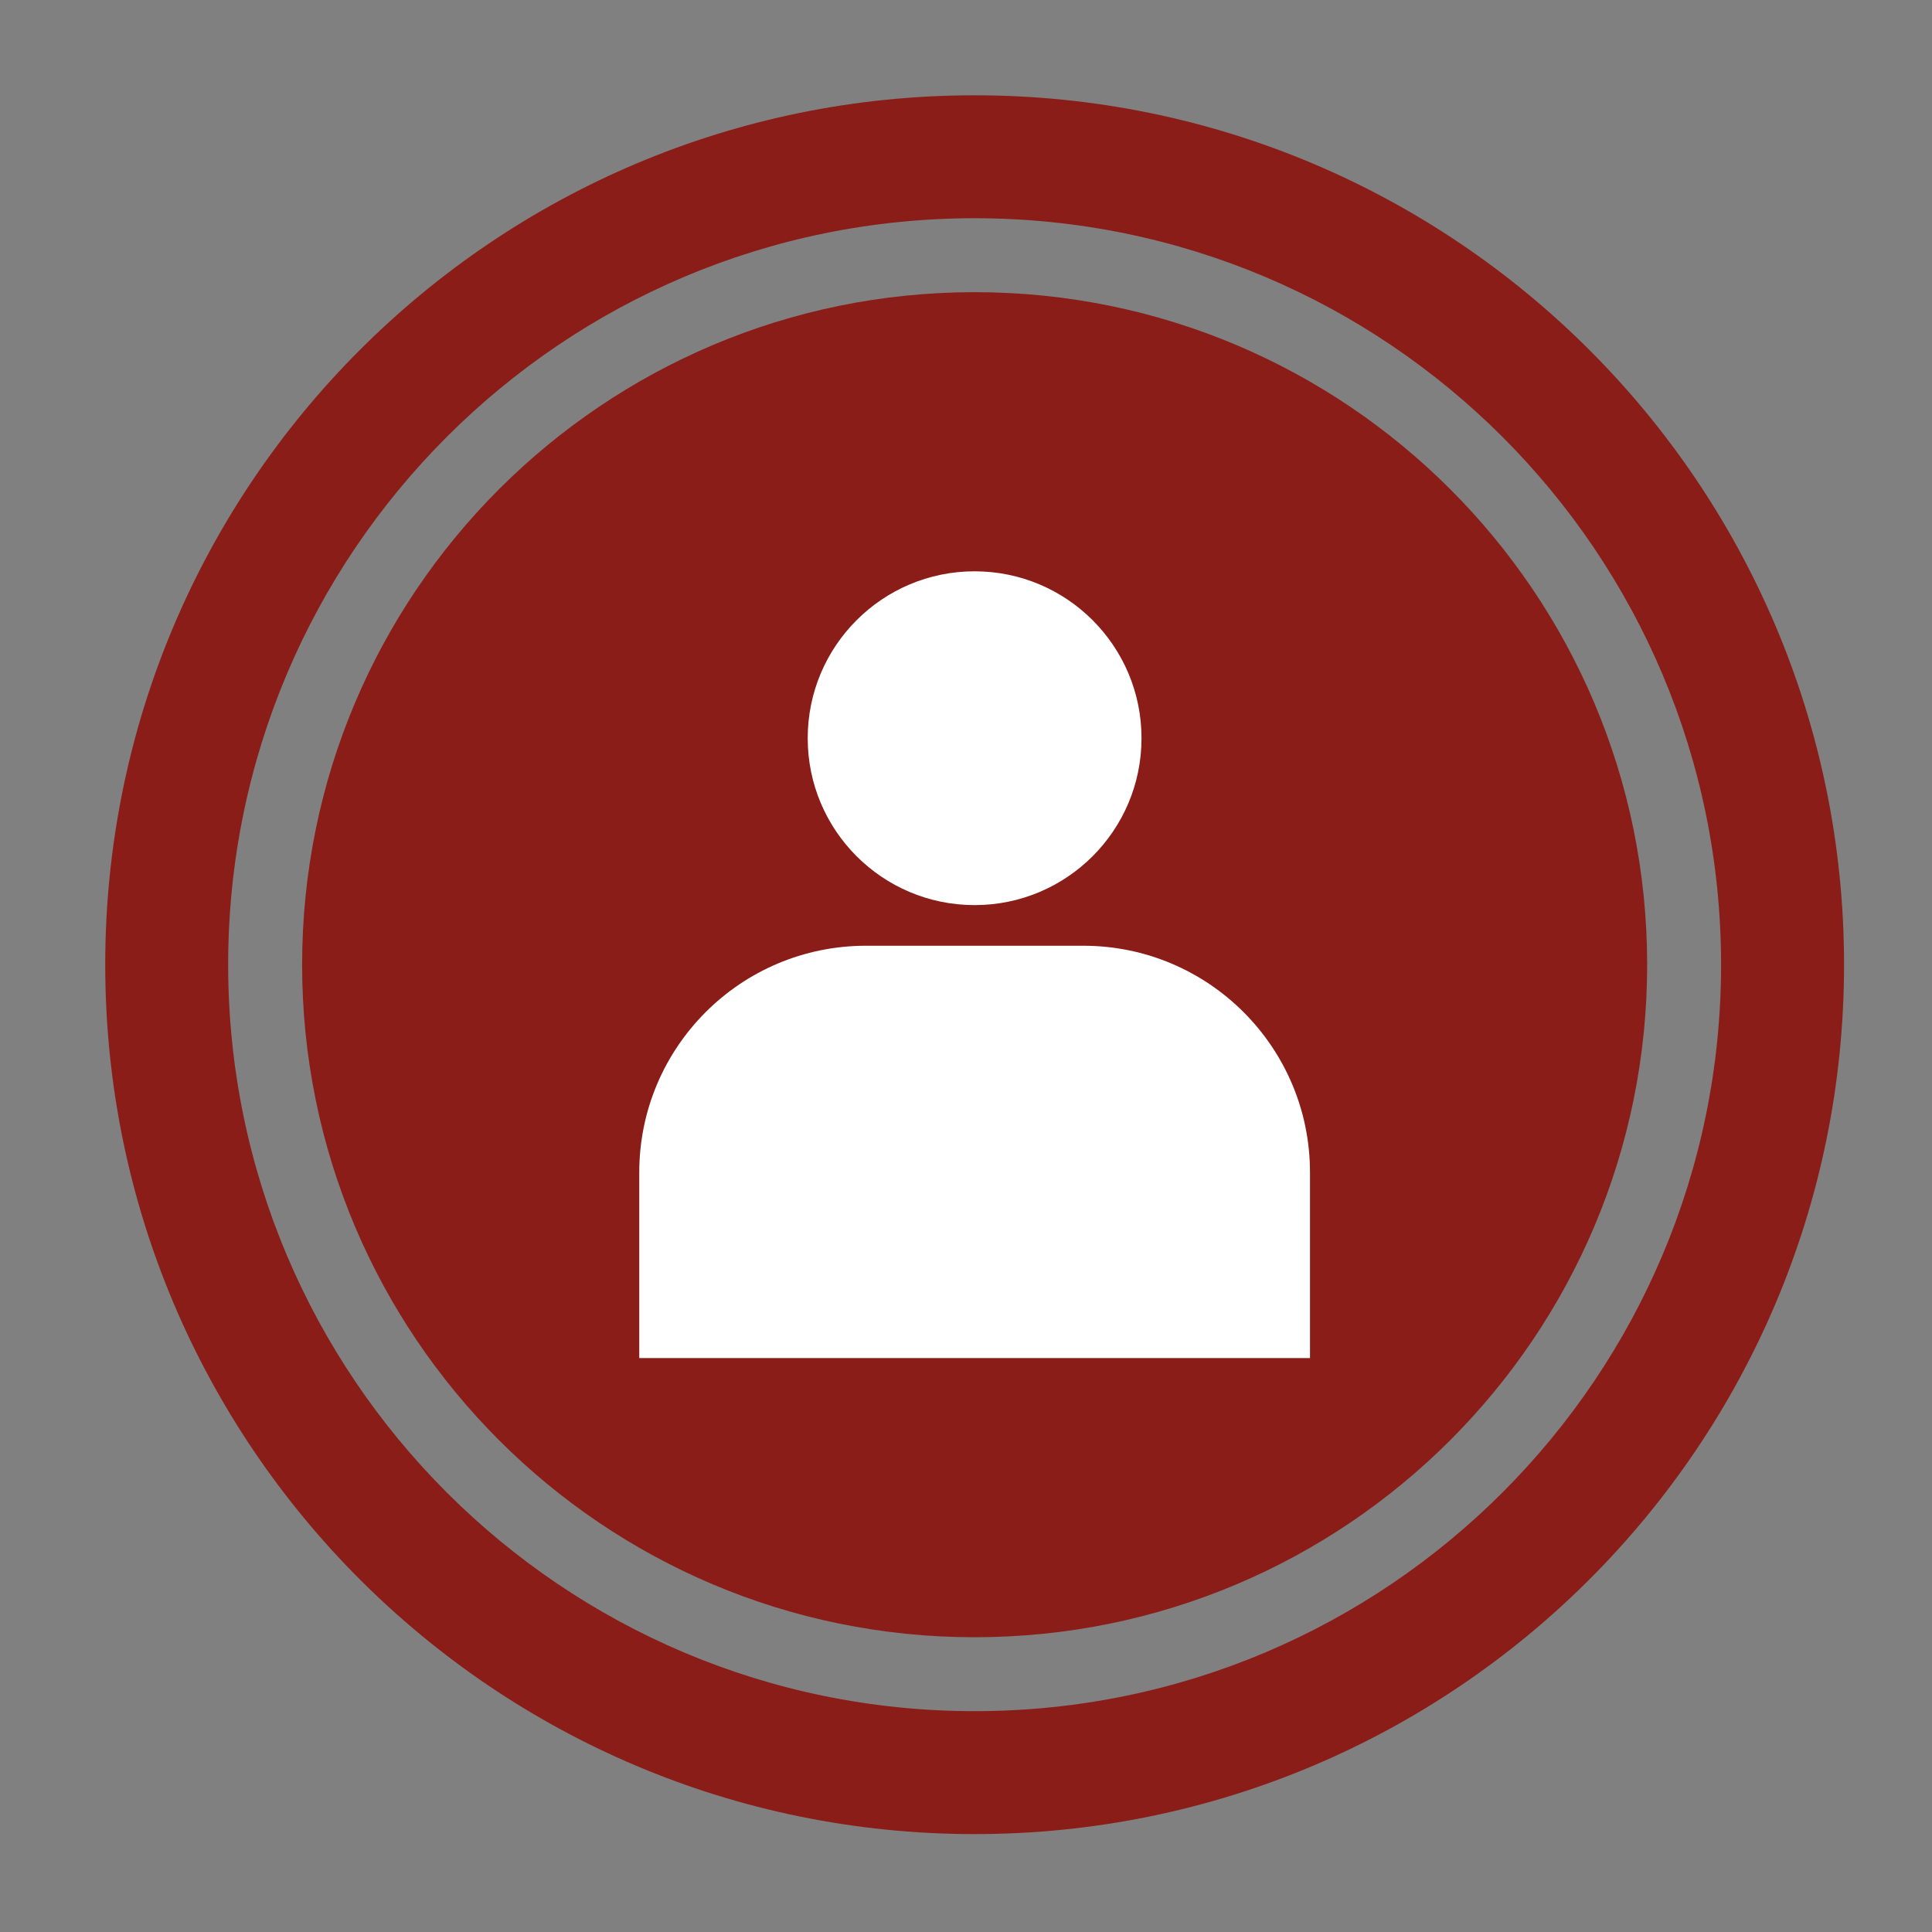
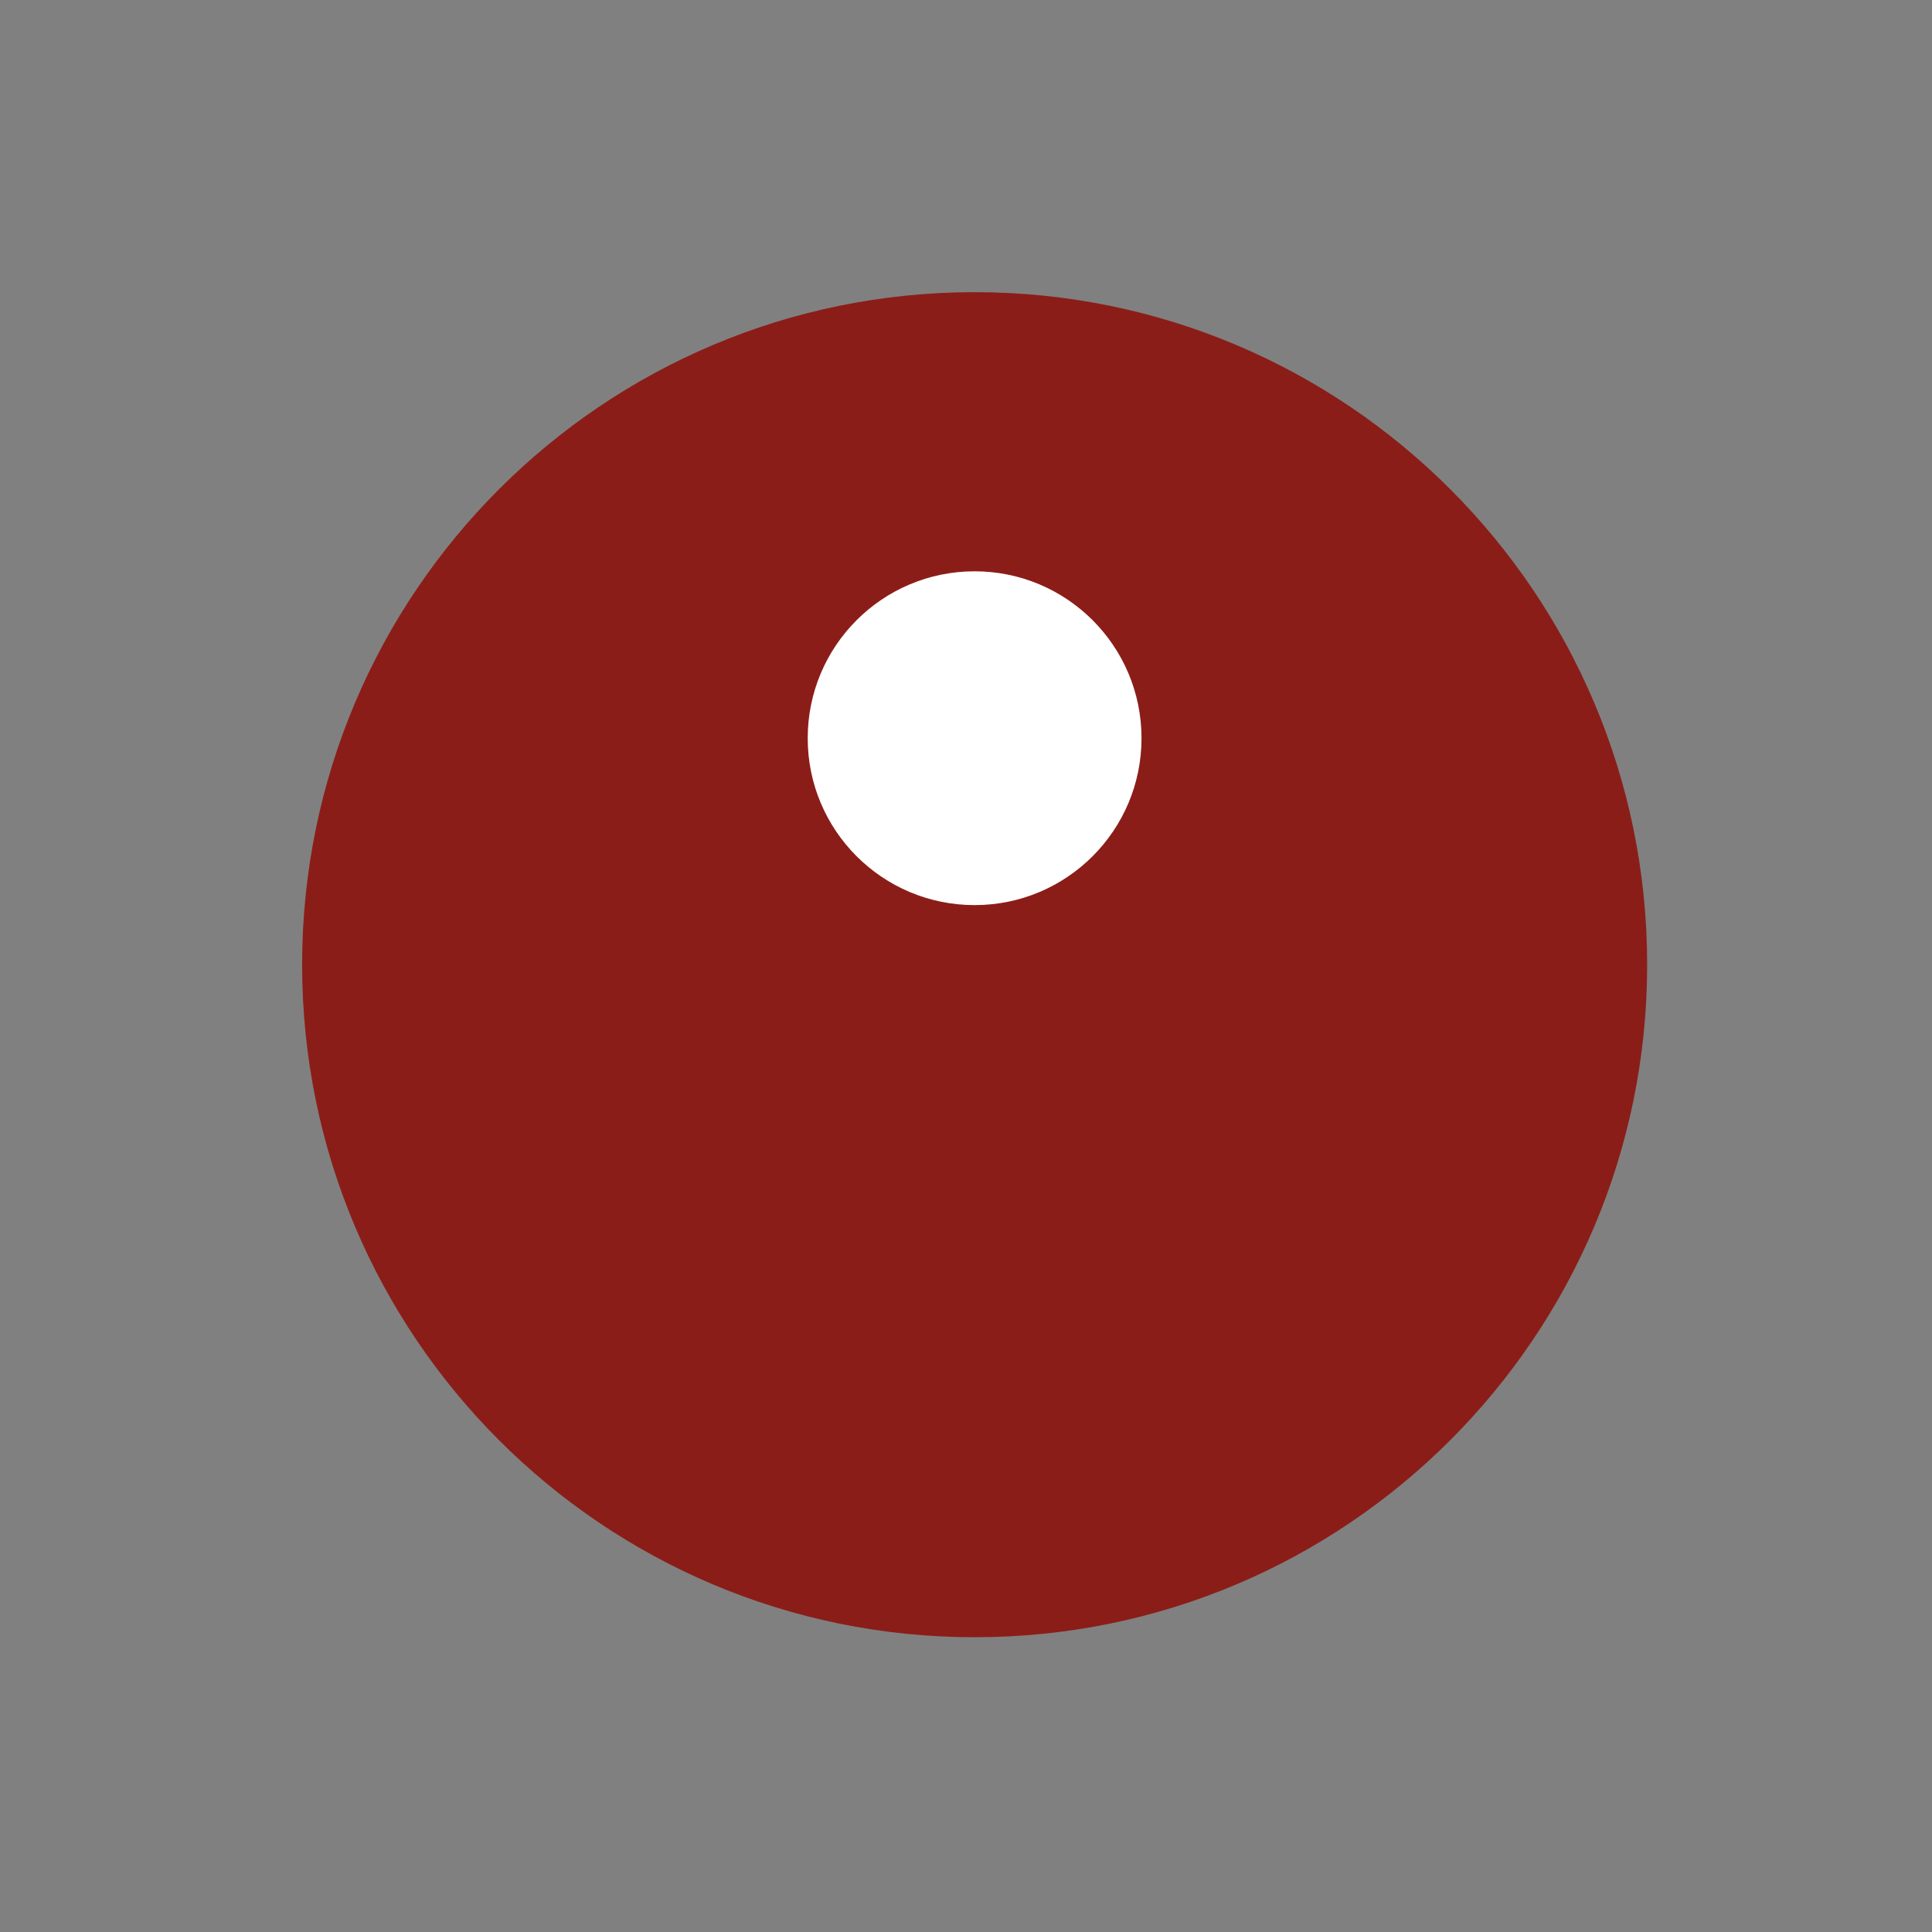
<svg xmlns="http://www.w3.org/2000/svg" enable-background="new 0 0 300 300" height="300px" id="Layer_1" version="1.1" viewBox="0 0 300 300" width="300px" xml:space="preserve">
  <rect x="0" y="0" width="300" height="300" fill="#808080" stroke="none" />
  <g>
-     <path d="M151.338,14.798C76.78,14.798,16.34,75.24,16.34,149.797c0,74.562,60.44,135.001,134.998,135.001   c74.557,0,135.005-60.439,135.005-135.001C286.343,75.24,225.895,14.798,151.338,14.798z M151.338,265.708   c-64.014,0-115.909-51.897-115.909-115.911c0-64.013,51.895-115.91,115.909-115.91c64.017,0,115.91,51.897,115.91,115.91   C267.248,213.811,215.354,265.708,151.338,265.708z" fill="#8B1D18" />
    <path d="M255.77,149.797c0,57.677-46.756,104.433-104.432,104.433c-57.675,0-104.426-46.756-104.426-104.433   c0-57.674,46.751-104.428,104.426-104.428C209.014,45.369,255.77,92.123,255.77,149.797z" fill="#8B1D18" />
    <g>
      <path d="M151.338,88.713c14.31,0,25.916,11.603,25.916,25.917c0,14.314-11.606,25.915-25.916,25.915    c-14.316,0-25.917-11.601-25.917-25.915C125.421,100.316,137.021,88.713,151.338,88.713z" fill="#FFFFFF" />
-       <path d="M203.415,210.883H99.264v-28.824c0-19.443,15.754-35.205,35.207-35.205h33.739    c19.443,0,35.205,15.762,35.205,35.205V210.883z" fill="#FFFFFF" />
    </g>
  </g>
</svg>